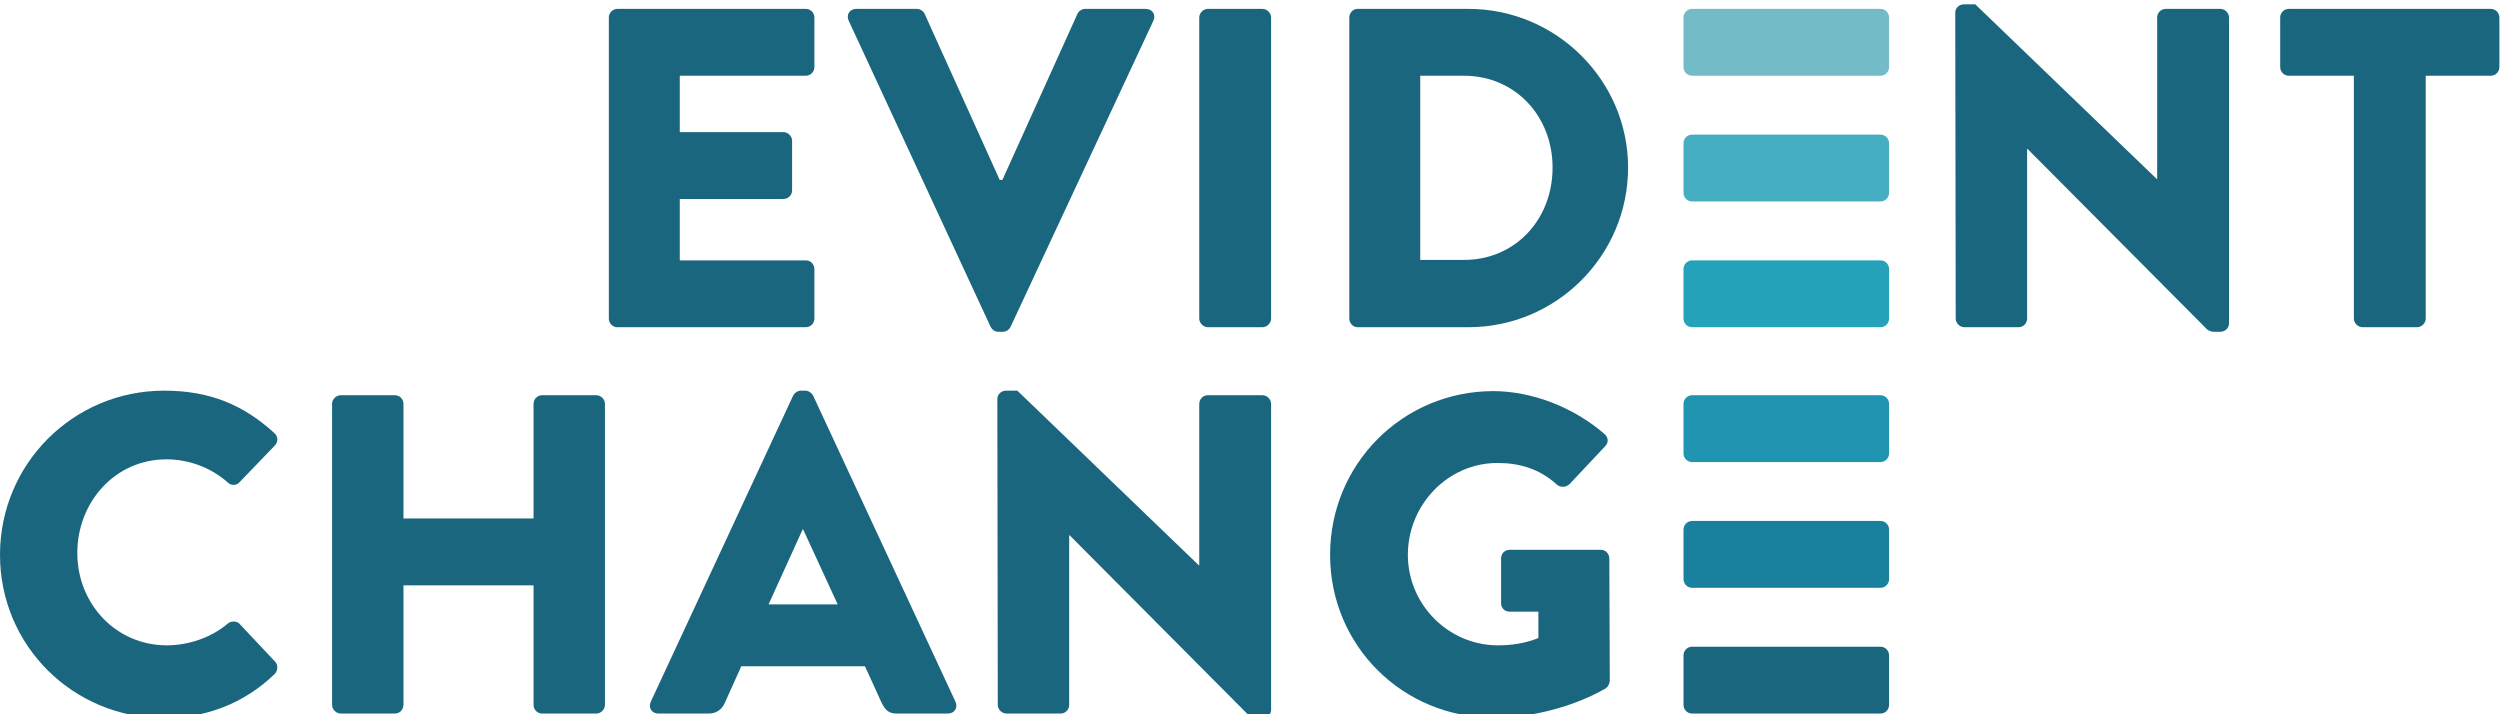
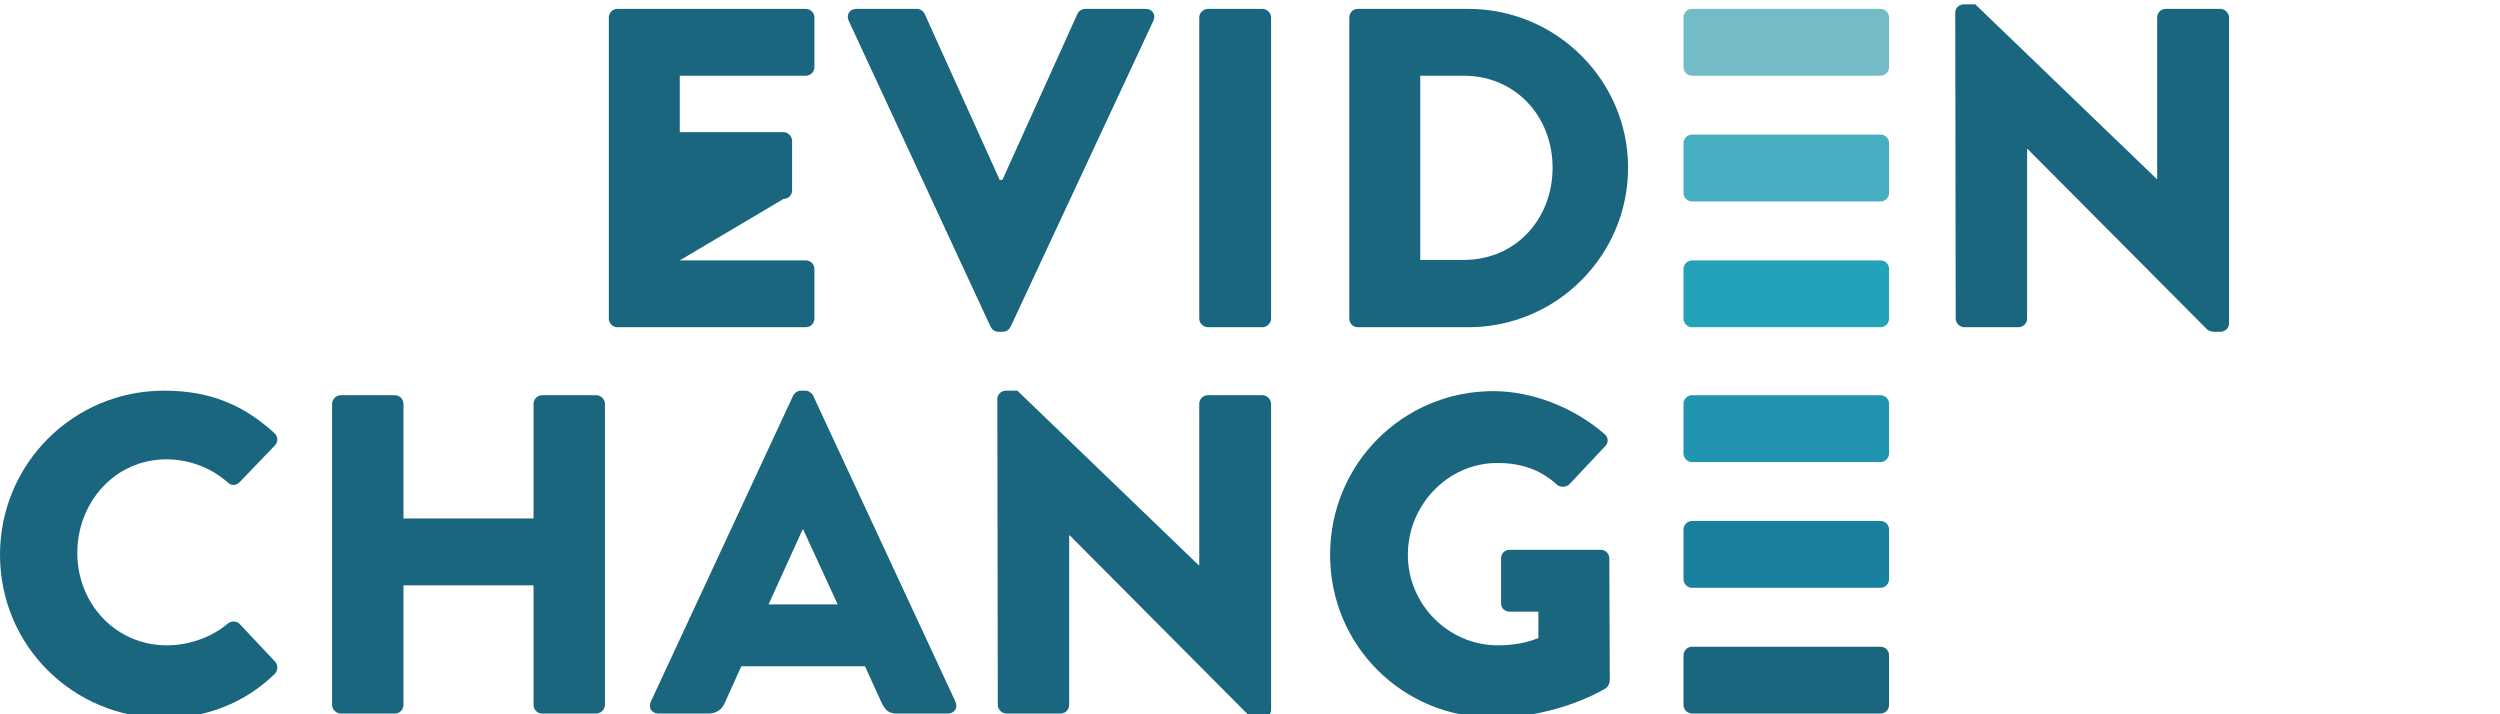
<svg xmlns="http://www.w3.org/2000/svg" width="280px" height="80px" viewBox="0 0 280 80" version="1.1">
  <title>EvidentChange_Tagline_RGB</title>
  <defs>
    <polygon id="path-1" points="0.369 0.028 20.237 0.028 20.237 21.667 0.369 21.667" />
  </defs>
  <g id="Interior" stroke="none" stroke-width="1" fill="none" fill-rule="evenodd">
    <g id="Home" transform="translate(-130, -50)">
      <g id="EvidentChange_Tagline_RGB" transform="translate(130, 50)">
        <g id="Group-35" transform="translate(0, 43.333)" fill="#1A667E">
          <path d="M93.822,24.361 L89.951,15.957 L89.9,15.957 L86.079,24.361 L93.822,24.361 Z M72.887,35.262 L88.83,0.981 C88.983,0.676 89.339,0.421 89.696,0.421 L90.206,0.421 C90.562,0.421 90.918,0.676 91.072,0.981 L107.014,35.262 C107.321,35.924 106.913,36.586 106.149,36.586 L100.495,36.586 C99.578,36.586 99.171,36.281 98.712,35.313 L96.878,31.289 L83.023,31.289 L81.189,35.364 C80.935,35.976 80.374,36.586 79.356,36.586 L73.753,36.586 C72.988,36.586 72.581,35.924 72.887,35.262 L72.887,35.262 Z" id="Fill-32" />
          <path d="M18.387,0.421 C23.481,0.421 27.25,2 30.714,5.158 C31.172,5.565 31.172,6.176 30.764,6.584 L26.792,10.71 C26.436,11.066 25.875,11.066 25.518,10.71 C23.634,9.029 21.138,8.112 18.642,8.112 C12.887,8.112 8.659,12.9 8.659,18.604 C8.659,24.259 12.938,28.944 18.693,28.944 C21.087,28.944 23.685,28.079 25.518,26.499 C25.875,26.194 26.537,26.194 26.843,26.551 L30.816,30.778 C31.172,31.135 31.121,31.797 30.764,32.153 C27.301,35.515 22.921,37.094 18.387,37.094 C8.201,37.094 0,28.996 0,18.808 C0,8.621 8.201,0.421 18.387,0.421" id="Fill-34" />
        </g>
        <path d="M37.193,45.232 C37.193,44.722 37.651,44.263 38.161,44.263 L44.222,44.263 C44.782,44.263 45.189,44.722 45.189,45.232 L45.189,58.067 L59.757,58.067 L59.757,45.232 C59.757,44.722 60.164,44.263 60.725,44.263 L66.786,44.263 C67.296,44.263 67.754,44.722 67.754,45.232 L67.754,78.951 C67.754,79.46 67.296,79.918 66.786,79.918 L60.725,79.918 C60.164,79.918 59.757,79.46 59.757,78.951 L59.757,65.555 L45.189,65.555 L45.189,78.951 C45.189,79.46 44.782,79.918 44.222,79.918 L38.161,79.918 C37.651,79.918 37.193,79.46 37.193,78.951 L37.193,45.232" id="Fill-36" fill="#1A667E" />
        <path d="M111.701,44.671 C111.701,44.162 112.159,43.754 112.668,43.754 L113.942,43.754 L134.265,63.313 L134.316,63.313 L134.316,45.232 C134.316,44.722 134.723,44.263 135.283,44.263 L141.396,44.263 C141.905,44.263 142.363,44.722 142.363,45.232 L142.363,79.511 C142.363,80.02 141.905,80.428 141.396,80.428 L140.581,80.428 C140.428,80.428 140.021,80.276 139.919,80.172 L119.799,59.952 L119.748,59.952 L119.748,78.951 C119.748,79.46 119.341,79.918 118.781,79.918 L112.719,79.918 C112.21,79.918 111.752,79.46 111.752,78.951 L111.701,44.671" id="Fill-37" fill="#1A667E" />
        <path d="M167.256,43.806 C171.534,43.806 176.221,45.588 179.684,48.593 C180.142,48.949 180.193,49.561 179.786,49.969 L175.762,54.247 C175.354,54.603 174.794,54.603 174.387,54.297 C172.452,52.515 170.21,51.853 167.714,51.853 C162.162,51.853 157.68,56.539 157.68,62.142 C157.68,67.693 162.213,72.277 167.765,72.277 C169.242,72.277 170.771,72.074 172.298,71.463 L172.298,68.509 L169.089,68.509 C168.529,68.509 168.122,68.101 168.122,67.592 L168.122,62.549 C168.122,61.989 168.529,61.581 169.089,61.581 L179.328,61.581 C179.837,61.581 180.244,62.041 180.244,62.549 L180.296,76.251 C180.296,76.505 180.092,76.913 179.888,77.066 C179.888,77.066 174.642,80.376 167.256,80.376 C157.12,80.376 148.97,72.329 148.97,62.142 C148.97,51.954 157.12,43.806 167.256,43.806" id="Fill-38" fill="#1A667E" />
        <path d="M210.608,44.263 L189.521,44.263 C188.961,44.263 188.553,44.722 188.553,45.232 L188.553,50.783 C188.553,51.293 188.961,51.751 189.521,51.751 L210.608,51.751 C211.168,51.751 211.576,51.293 211.576,50.783 L211.576,45.232 C211.576,44.722 211.168,44.263 210.608,44.263" id="Fill-39" fill="#2094B1" />
        <path d="M210.608,58.347 L189.521,58.347 C188.961,58.347 188.553,58.805 188.553,59.315 L188.553,64.867 C188.553,65.376 188.961,65.835 189.521,65.835 L210.608,65.835 C211.168,65.835 211.576,65.376 211.576,64.867 L211.576,59.315 C211.576,58.805 211.168,58.347 210.608,58.347" id="Fill-40" fill="#19809E" />
        <path d="M210.608,72.431 L189.521,72.431 C188.961,72.431 188.553,72.889 188.553,73.398 L188.553,78.951 C188.553,79.46 188.961,79.918 189.521,79.918 L210.608,79.918 C211.168,79.918 211.576,79.46 211.576,78.951 L211.576,73.398 C211.576,72.889 211.168,72.431 210.608,72.431" id="Fill-41" fill="#1A667E" />
-         <path d="M68.189,1.962 C68.189,1.452 68.597,0.994 69.157,0.994 L90.244,0.994 C90.804,0.994 91.212,1.452 91.212,1.962 L91.212,7.514 C91.212,8.023 90.804,8.482 90.244,8.482 L76.135,8.482 L76.135,14.797 L87.748,14.797 C88.257,14.797 88.716,15.256 88.716,15.766 L88.716,21.317 C88.716,21.877 88.257,22.285 87.748,22.285 L76.135,22.285 L76.135,29.161 L90.244,29.161 C90.804,29.161 91.212,29.619 91.212,30.129 L91.212,35.681 C91.212,36.191 90.804,36.648 90.244,36.648 L69.157,36.648 C68.597,36.648 68.189,36.191 68.189,35.681 L68.189,1.962" id="Fill-42" fill="#1A667E" />
+         <path d="M68.189,1.962 C68.189,1.452 68.597,0.994 69.157,0.994 L90.244,0.994 C90.804,0.994 91.212,1.452 91.212,1.962 L91.212,7.514 C91.212,8.023 90.804,8.482 90.244,8.482 L76.135,8.482 L76.135,14.797 L87.748,14.797 C88.257,14.797 88.716,15.256 88.716,15.766 L88.716,21.317 C88.716,21.877 88.257,22.285 87.748,22.285 L76.135,29.161 L90.244,29.161 C90.804,29.161 91.212,29.619 91.212,30.129 L91.212,35.681 C91.212,36.191 90.804,36.648 90.244,36.648 L69.157,36.648 C68.597,36.648 68.189,36.191 68.189,35.681 L68.189,1.962" id="Fill-42" fill="#1A667E" />
        <path d="M95.054,2.318 C94.748,1.656 95.156,0.994 95.92,0.994 L102.694,0.994 C103.102,0.994 103.459,1.3 103.561,1.554 L111.965,20.146 L112.27,20.146 L120.674,1.554 C120.777,1.3 121.133,0.994 121.541,0.994 L128.315,0.994 C129.079,0.994 129.487,1.656 129.181,2.318 L113.187,36.598 C113.034,36.903 112.729,37.158 112.321,37.158 L111.812,37.158 C111.404,37.158 111.099,36.903 110.946,36.598 L95.054,2.318" id="Fill-43" fill="#1A667E" />
        <path d="M134.316,1.962 C134.316,1.452 134.774,0.994 135.283,0.994 L141.396,0.994 C141.905,0.994 142.363,1.452 142.363,1.962 L142.363,35.681 C142.363,36.191 141.905,36.648 141.396,36.648 L135.283,36.648 C134.774,36.648 134.316,36.191 134.316,35.681 L134.316,1.962" id="Fill-44" fill="#1A667E" />
        <path d="M163.958,29.111 C169.713,29.111 173.889,24.577 173.889,18.771 C173.889,13.015 169.713,8.482 163.958,8.482 L159.068,8.482 L159.068,29.111 L163.958,29.111 Z M151.122,1.962 C151.122,1.452 151.529,0.994 152.038,0.994 L164.467,0.994 C174.297,0.994 182.345,8.991 182.345,18.771 C182.345,28.651 174.297,36.648 164.467,36.648 L152.038,36.648 C151.529,36.648 151.122,36.191 151.122,35.681 L151.122,1.962 L151.122,1.962 Z" id="Fill-45" fill="#1A667E" />
        <path d="M218.988,1.401 C218.988,0.892 219.446,0.484 219.956,0.484 L221.229,0.484 L241.552,20.043 L241.603,20.043 L241.603,1.962 C241.603,1.452 242.011,0.994 242.571,0.994 L248.683,0.994 C249.192,0.994 249.651,1.452 249.651,1.962 L249.651,36.241 C249.651,36.751 249.192,37.158 248.683,37.158 L247.868,37.158 C247.716,37.158 247.308,37.006 247.206,36.903 L227.087,16.682 L227.036,16.682 L227.036,35.681 C227.036,36.191 226.628,36.648 226.068,36.648 L220.007,36.648 C219.497,36.648 219.039,36.191 219.039,35.681 L218.988,1.401" id="Fill-46" fill="#1A667E" />
-         <path d="M263.633,8.482 L256.349,8.482 C255.789,8.482 255.382,8.023 255.382,7.514 L255.382,1.962 C255.382,1.452 255.789,0.994 256.349,0.994 L278.964,0.994 C279.525,0.994 279.932,1.452 279.932,1.962 L279.932,7.514 C279.932,8.023 279.525,8.482 278.964,8.482 L271.681,8.482 L271.681,35.681 C271.681,36.191 271.222,36.648 270.713,36.648 L264.601,36.648 C264.092,36.648 263.633,36.191 263.633,35.681 L263.633,8.482" id="Fill-47" fill="#1A667E" />
        <path d="M210.608,0.994 L189.521,0.994 C188.961,0.994 188.553,1.452 188.553,1.962 L188.553,7.514 C188.553,8.023 188.961,8.482 189.521,8.482 L210.608,8.482 C211.168,8.482 211.576,8.023 211.576,7.514 L211.576,1.962 C211.576,1.452 211.168,0.994 210.608,0.994" id="Fill-48" fill="#73BBC7" />
        <path d="M210.608,15.077 L189.521,15.077 C188.961,15.077 188.553,15.536 188.553,16.046 L188.553,21.597 C188.553,22.107 188.961,22.565 189.521,22.565 L210.608,22.565 C211.168,22.565 211.576,22.107 211.576,21.597 L211.576,16.046 C211.576,15.536 211.168,15.077 210.608,15.077" id="Fill-49" fill="#45AEC0" />
        <path d="M210.608,29.161 L189.521,29.161 C188.961,29.161 188.553,29.619 188.553,30.129 L188.553,35.681 C188.553,36.191 188.961,36.648 189.521,36.648 L210.608,36.648 C211.168,36.648 211.576,36.191 211.576,35.681 L211.576,30.129 C211.576,29.619 211.168,29.161 210.608,29.161" id="Fill-50" fill="#24A2B9" />
      </g>
    </g>
  </g>
</svg>